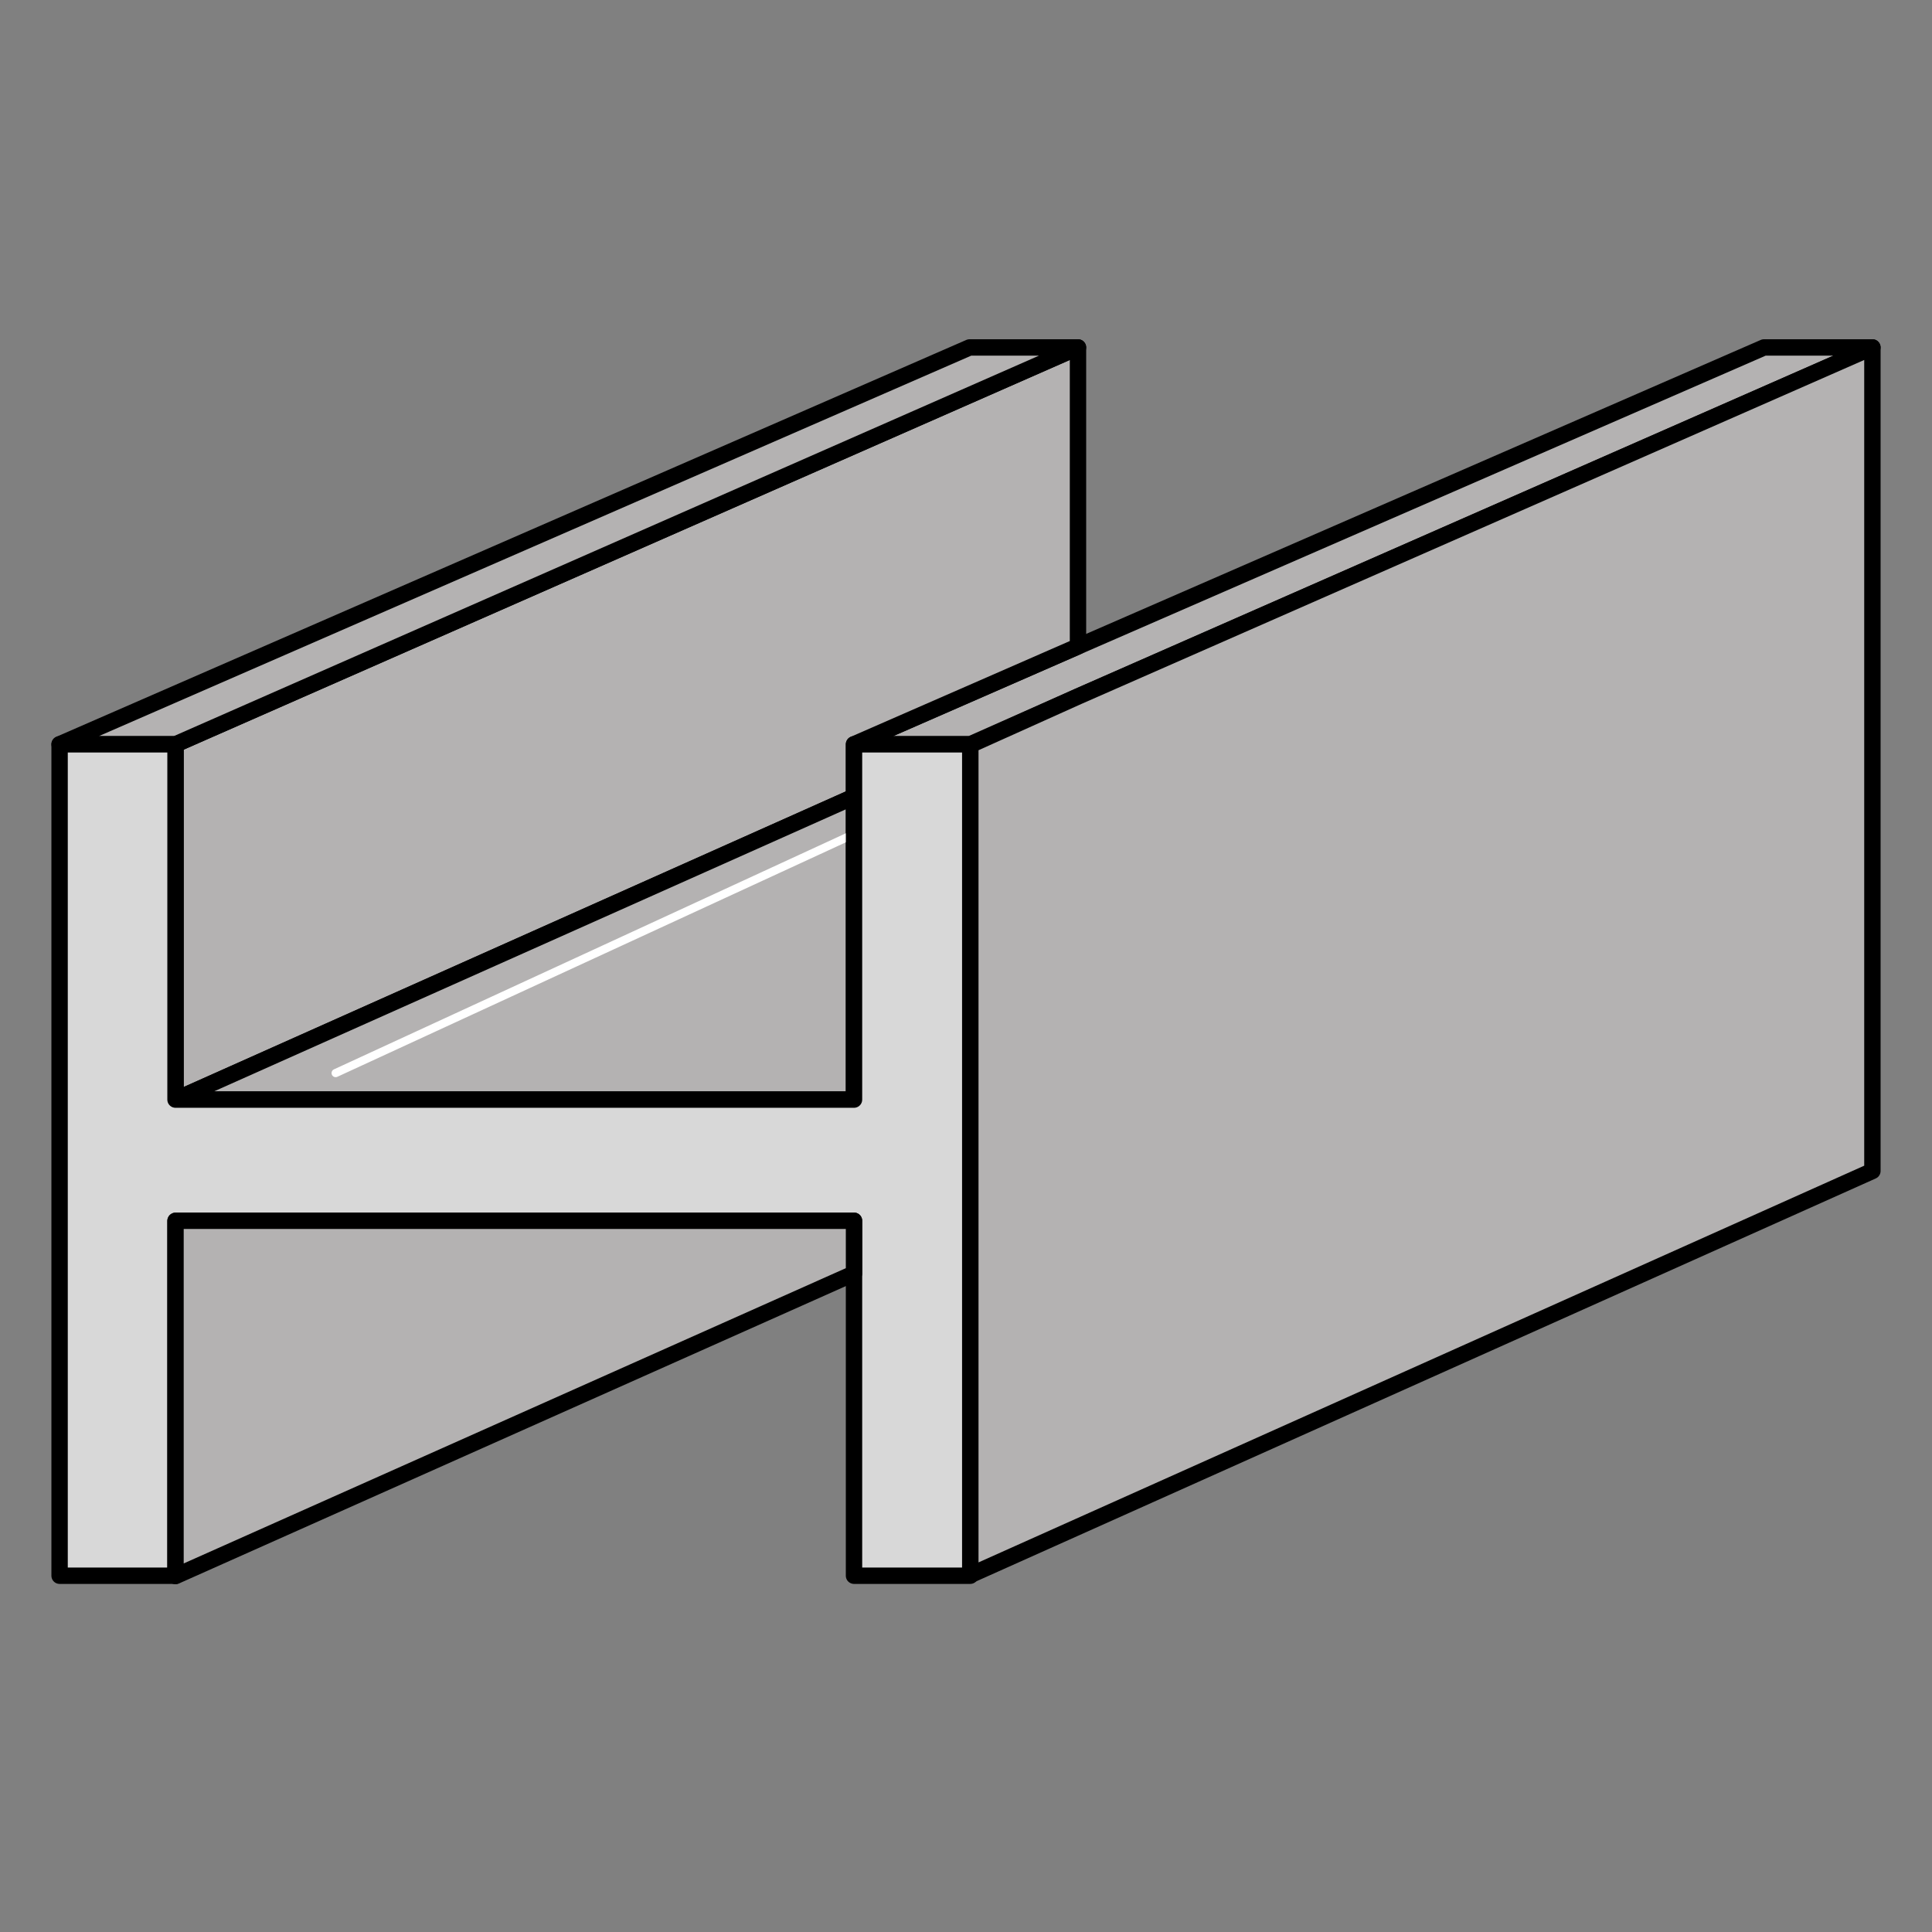
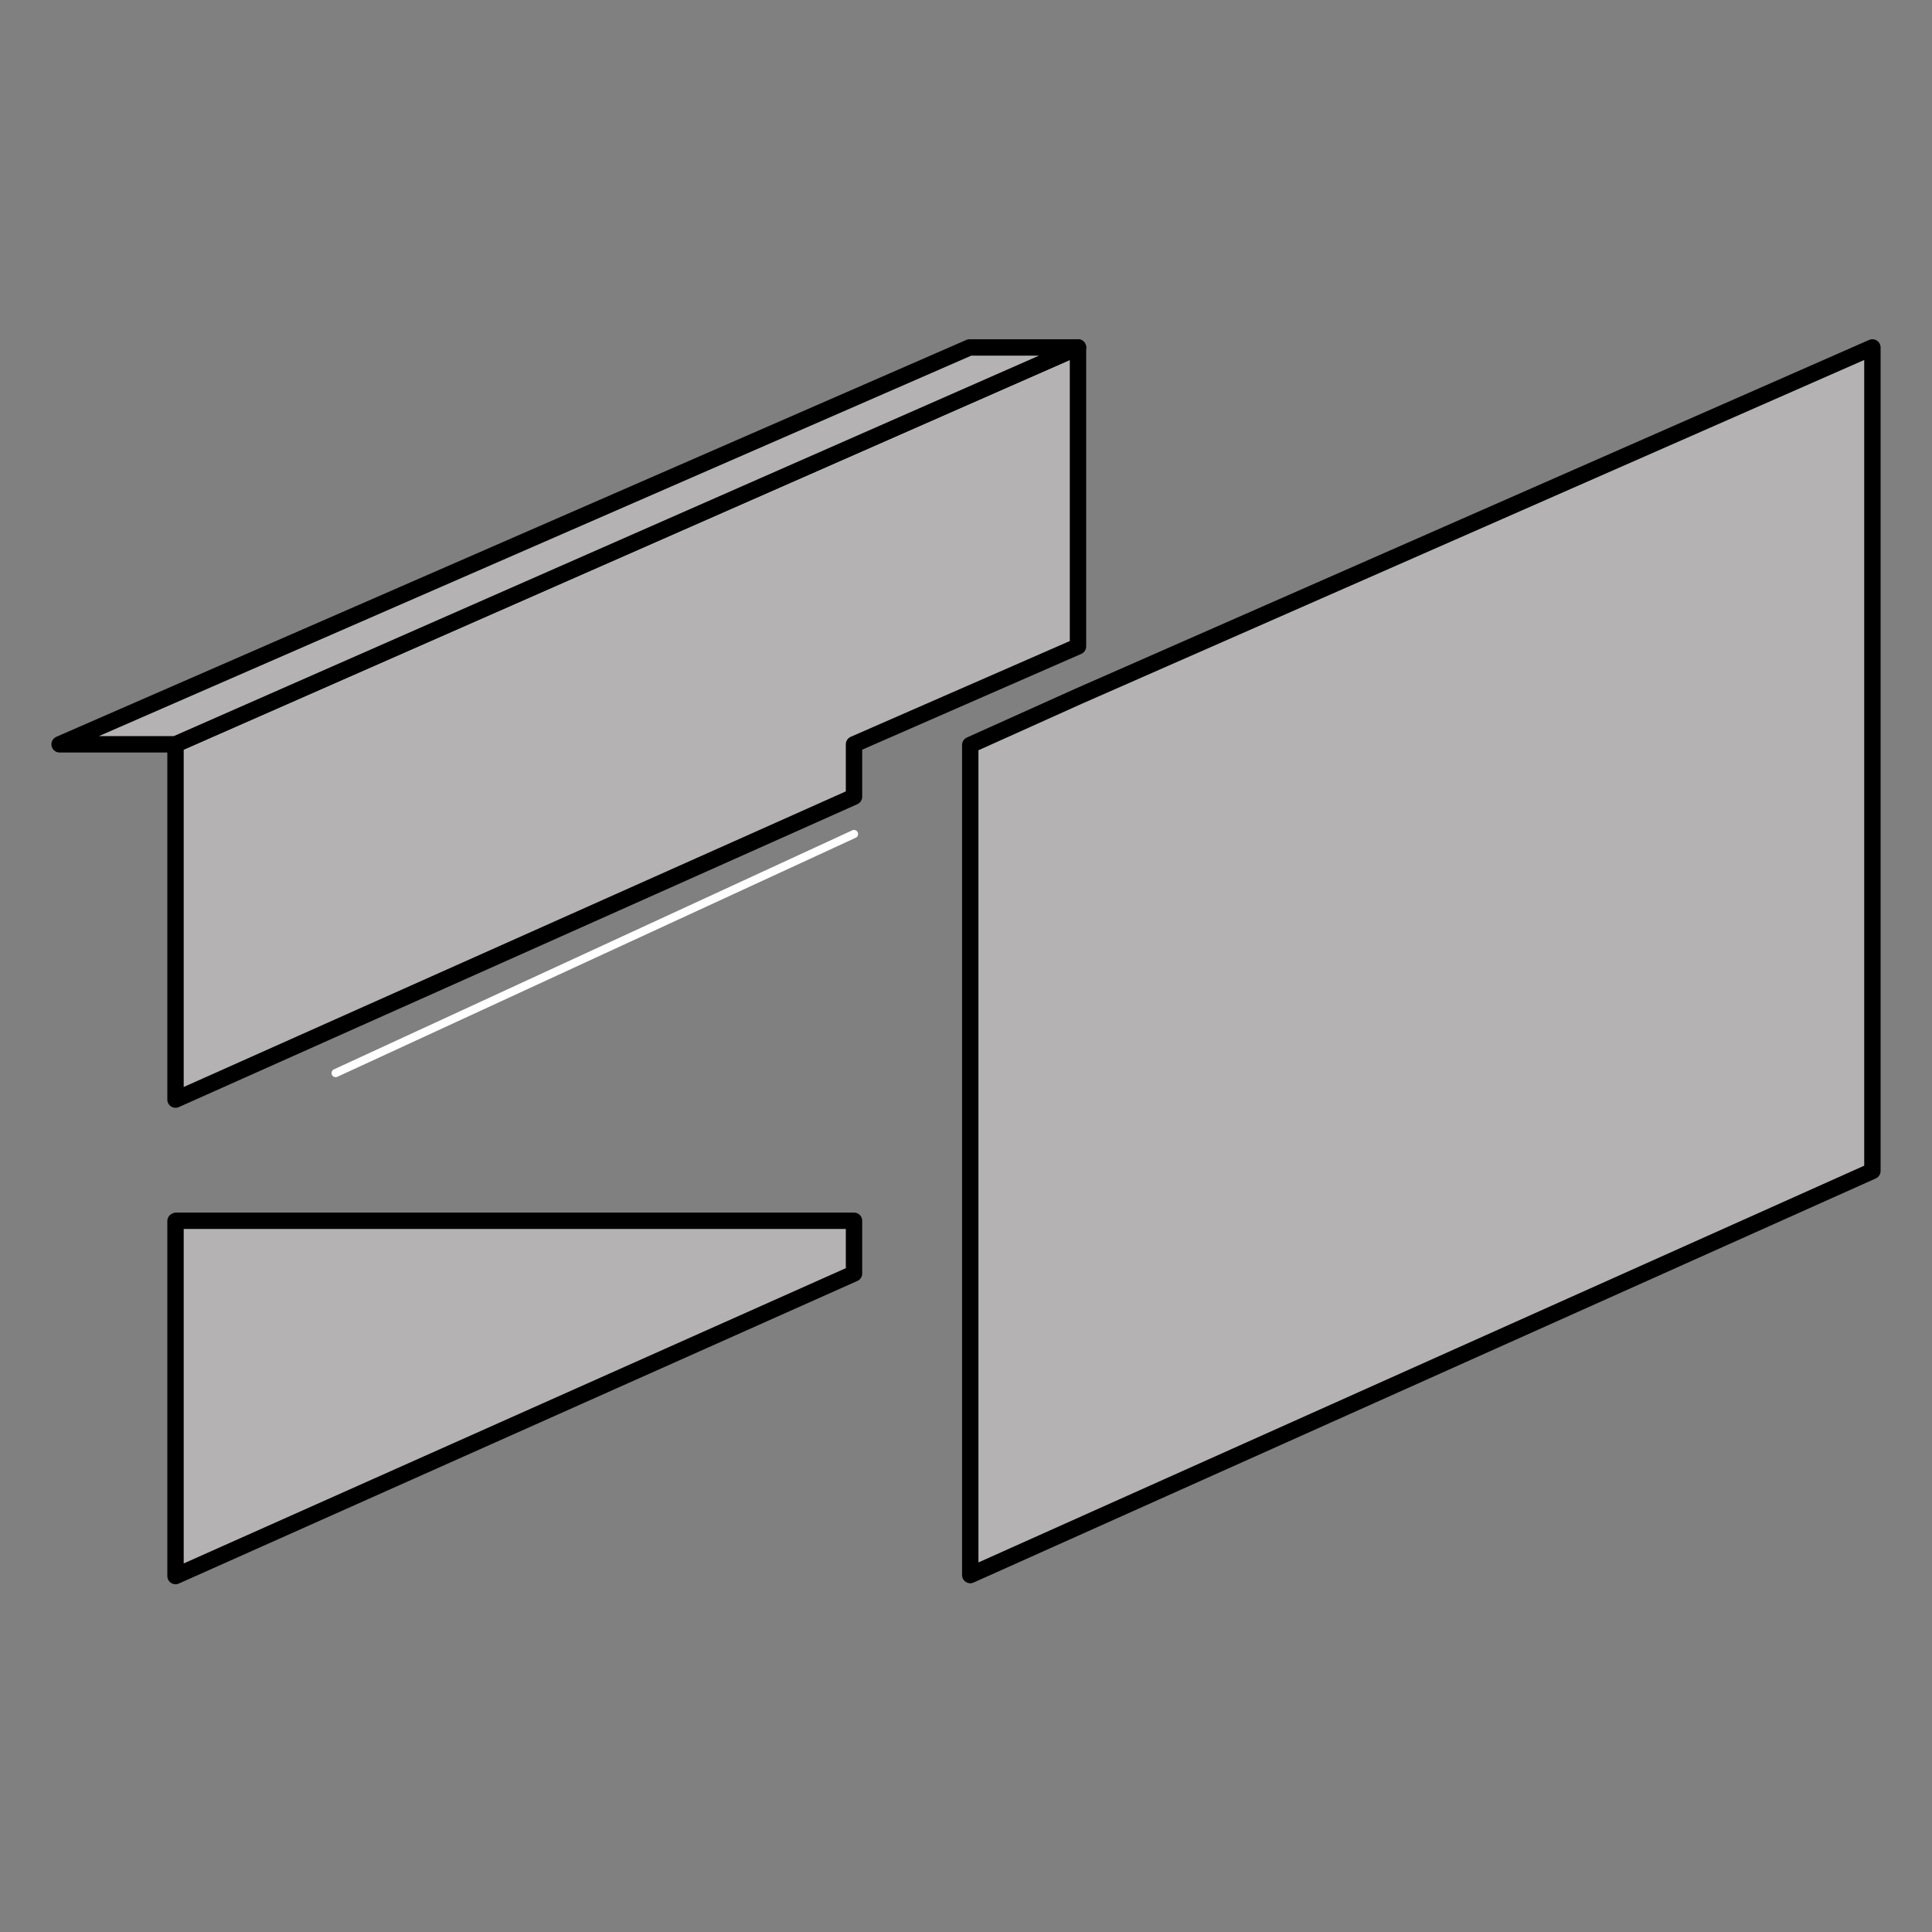
<svg xmlns="http://www.w3.org/2000/svg" id="Calque_5" data-name="Calque 5" viewBox="0 0 59 59">
  <rect x="0" y="0" width="59" height="59" fill="#808080" stroke="none" />
  <defs>
    <style>
      .cls-1 {
        fill: #b4b2b2;
      }

      .cls-1, .cls-2 {
        fill-rule: evenodd;
        stroke: #000;
        stroke-width: .5px;
      }

      .cls-1, .cls-2, .cls-3 {
        stroke-linecap: round;
        stroke-linejoin: round;
      }

      .cls-2 {
        fill: #d8d8d8;
      }

      .cls-3 {
        fill: none;
        stroke: #fff;
        stroke-width: .25px;
      }
    </style>
  </defs>
  <g>
-     <polygon class="cls-1" points="57.18 10.61 32.92 21.27 29.63 22.73 26.08 22.73 32.92 19.74 53.87 10.61 57.18 10.61" />
    <polygon class="cls-1" points="32.92 10.61 32.92 19.74 26.08 22.73 26.08 24.33 5.36 33.58 5.36 22.73 32.92 10.61" />
    <polygon class="cls-1" points="32.92 10.61 5.36 22.73 1.82 22.73 29.61 10.61 32.92 10.61" />
-     <polygon class="cls-1" points="26.08 24.33 26.08 33.58 5.36 33.58 26.08 24.33" />
    <line class="cls-3" x1="26.08" y1="25.47" x2="10.25" y2="32.77" />
    <polygon class="cls-1" points="57.18 10.61 57.18 35.76 29.63 48.1 29.63 22.75 32.92 21.27 57.18 10.61" />
-     <polygon class="cls-2" points="29.63 22.73 29.63 48.12 26.08 48.12 26.08 37.28 5.36 37.28 5.36 48.12 1.82 48.12 1.82 22.73 5.36 22.73 5.36 33.58 26.08 33.58 26.08 22.73 29.63 22.73" />
  </g>
  <polygon class="cls-1" points="26.08 37.28 26.08 38.89 5.36 48.13 5.36 37.29 5.38 37.28 26.08 37.28" />
</svg>